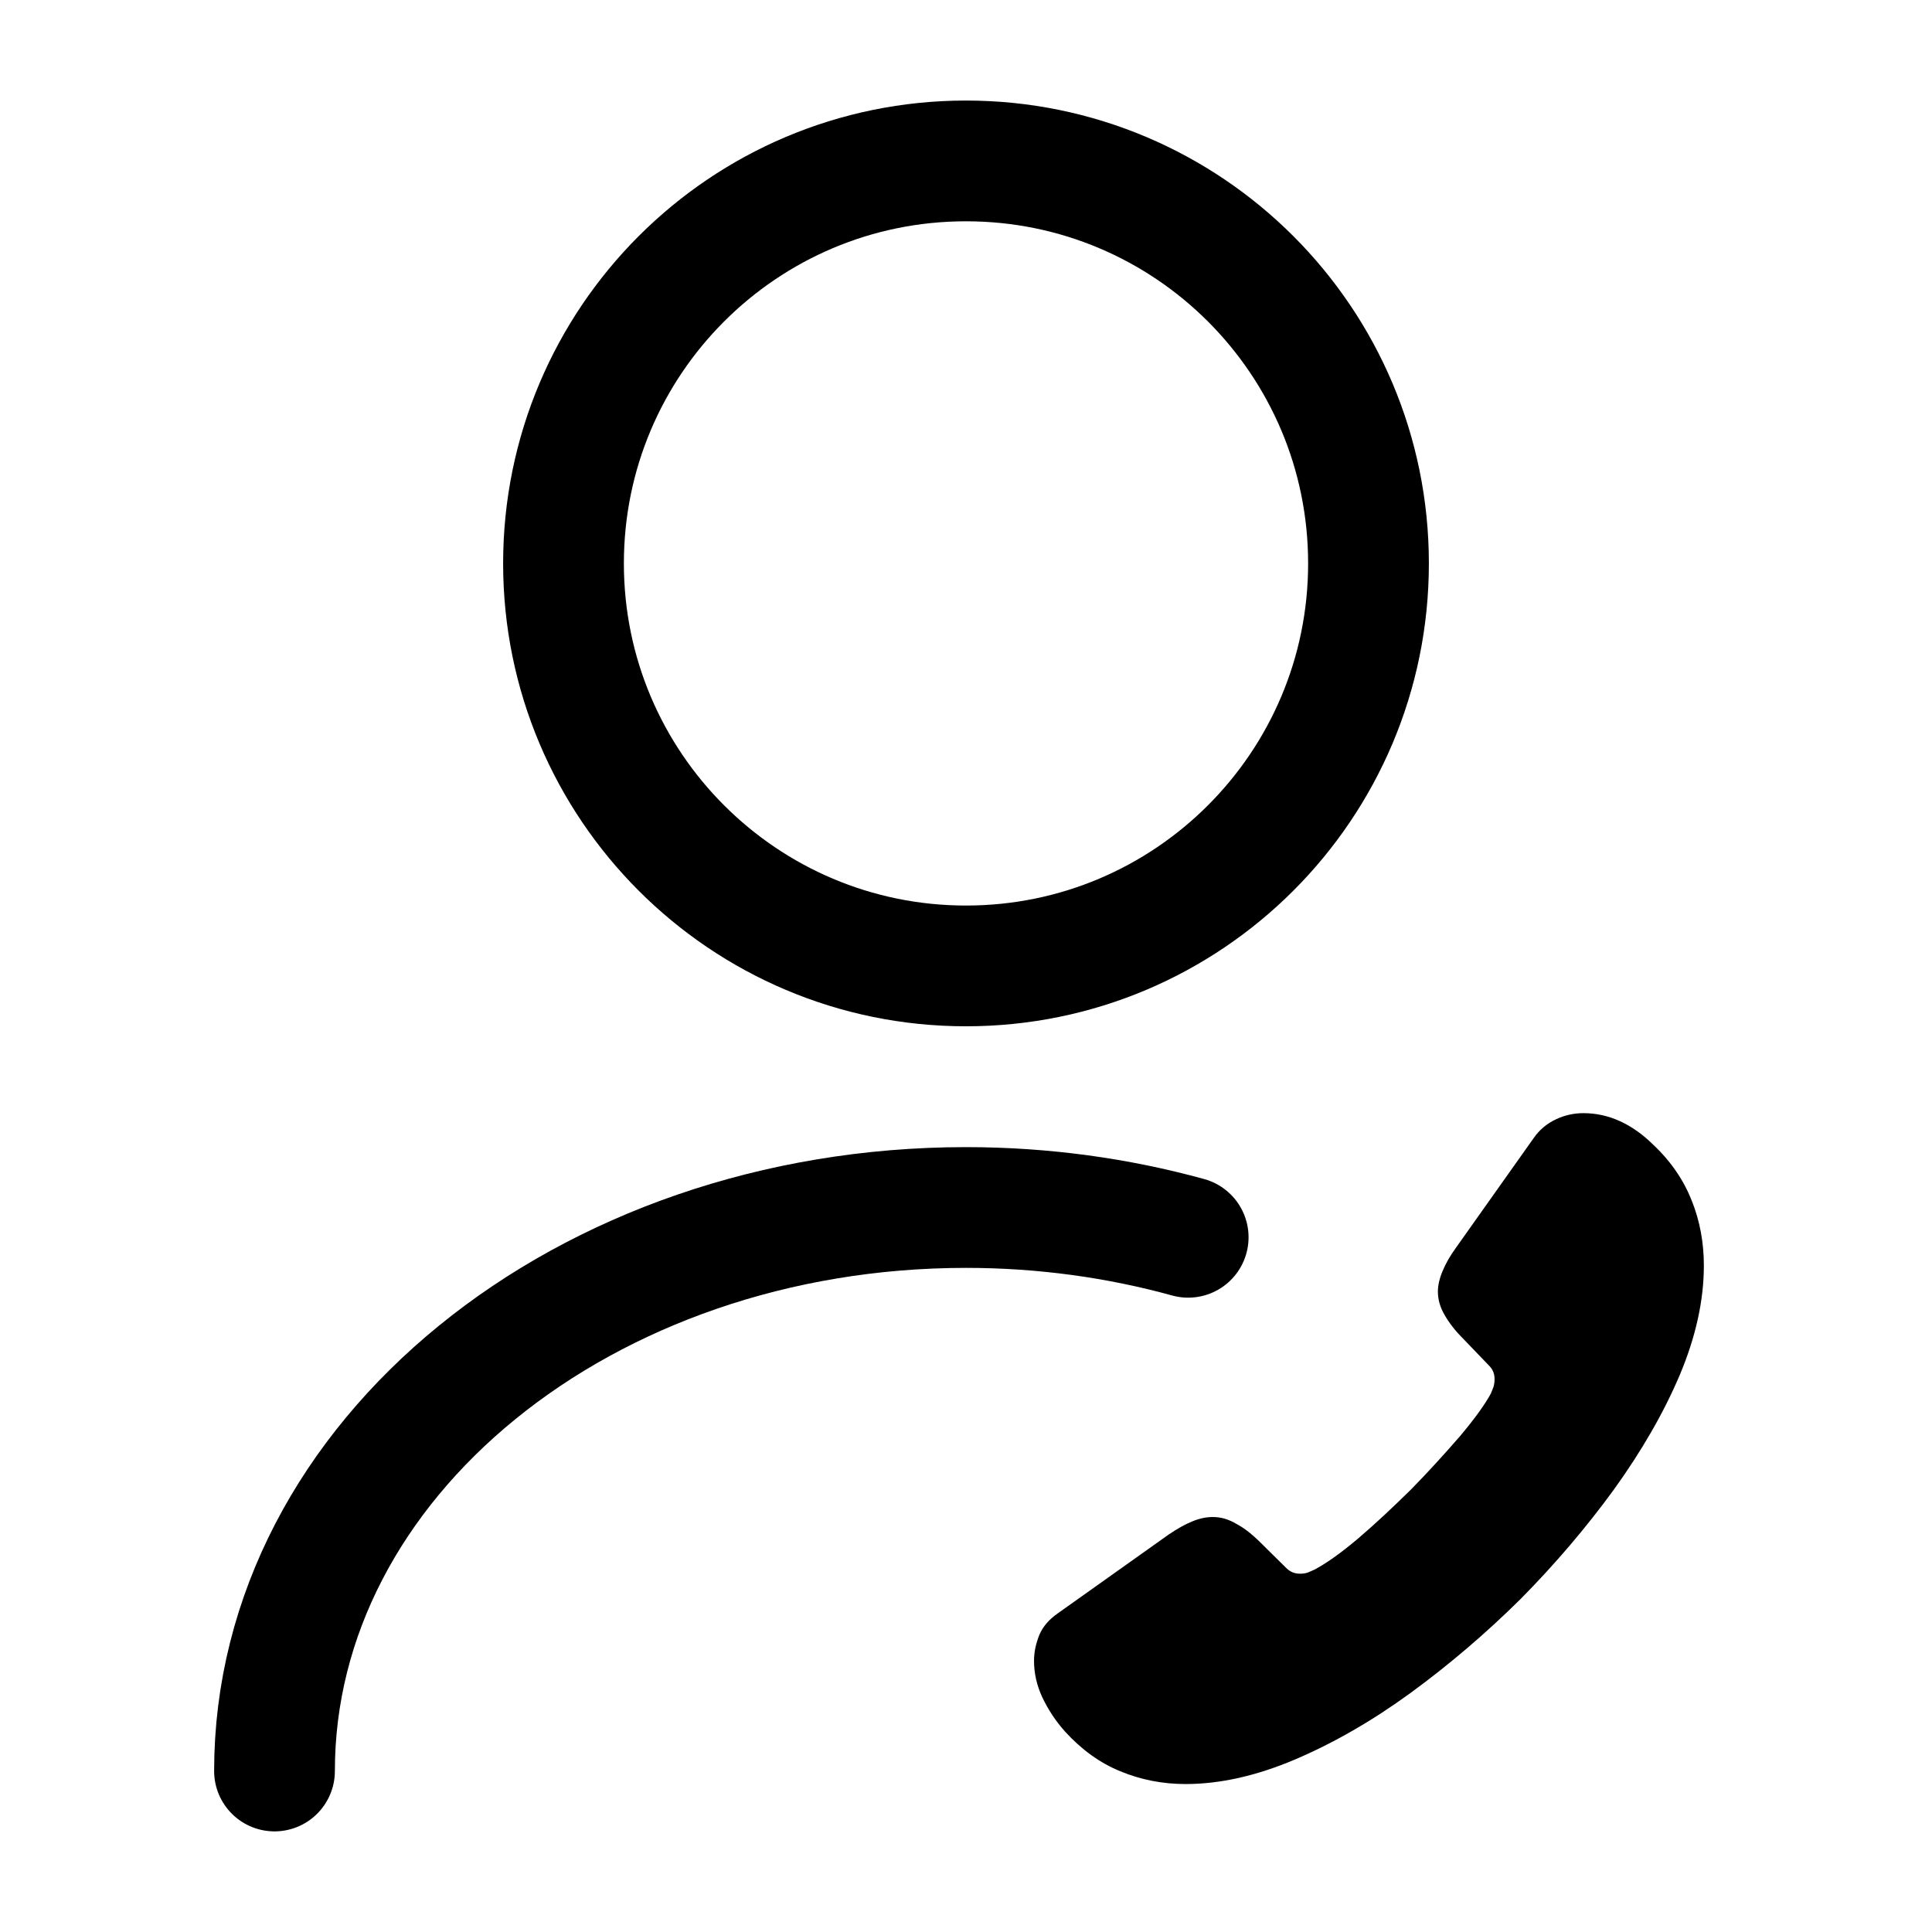
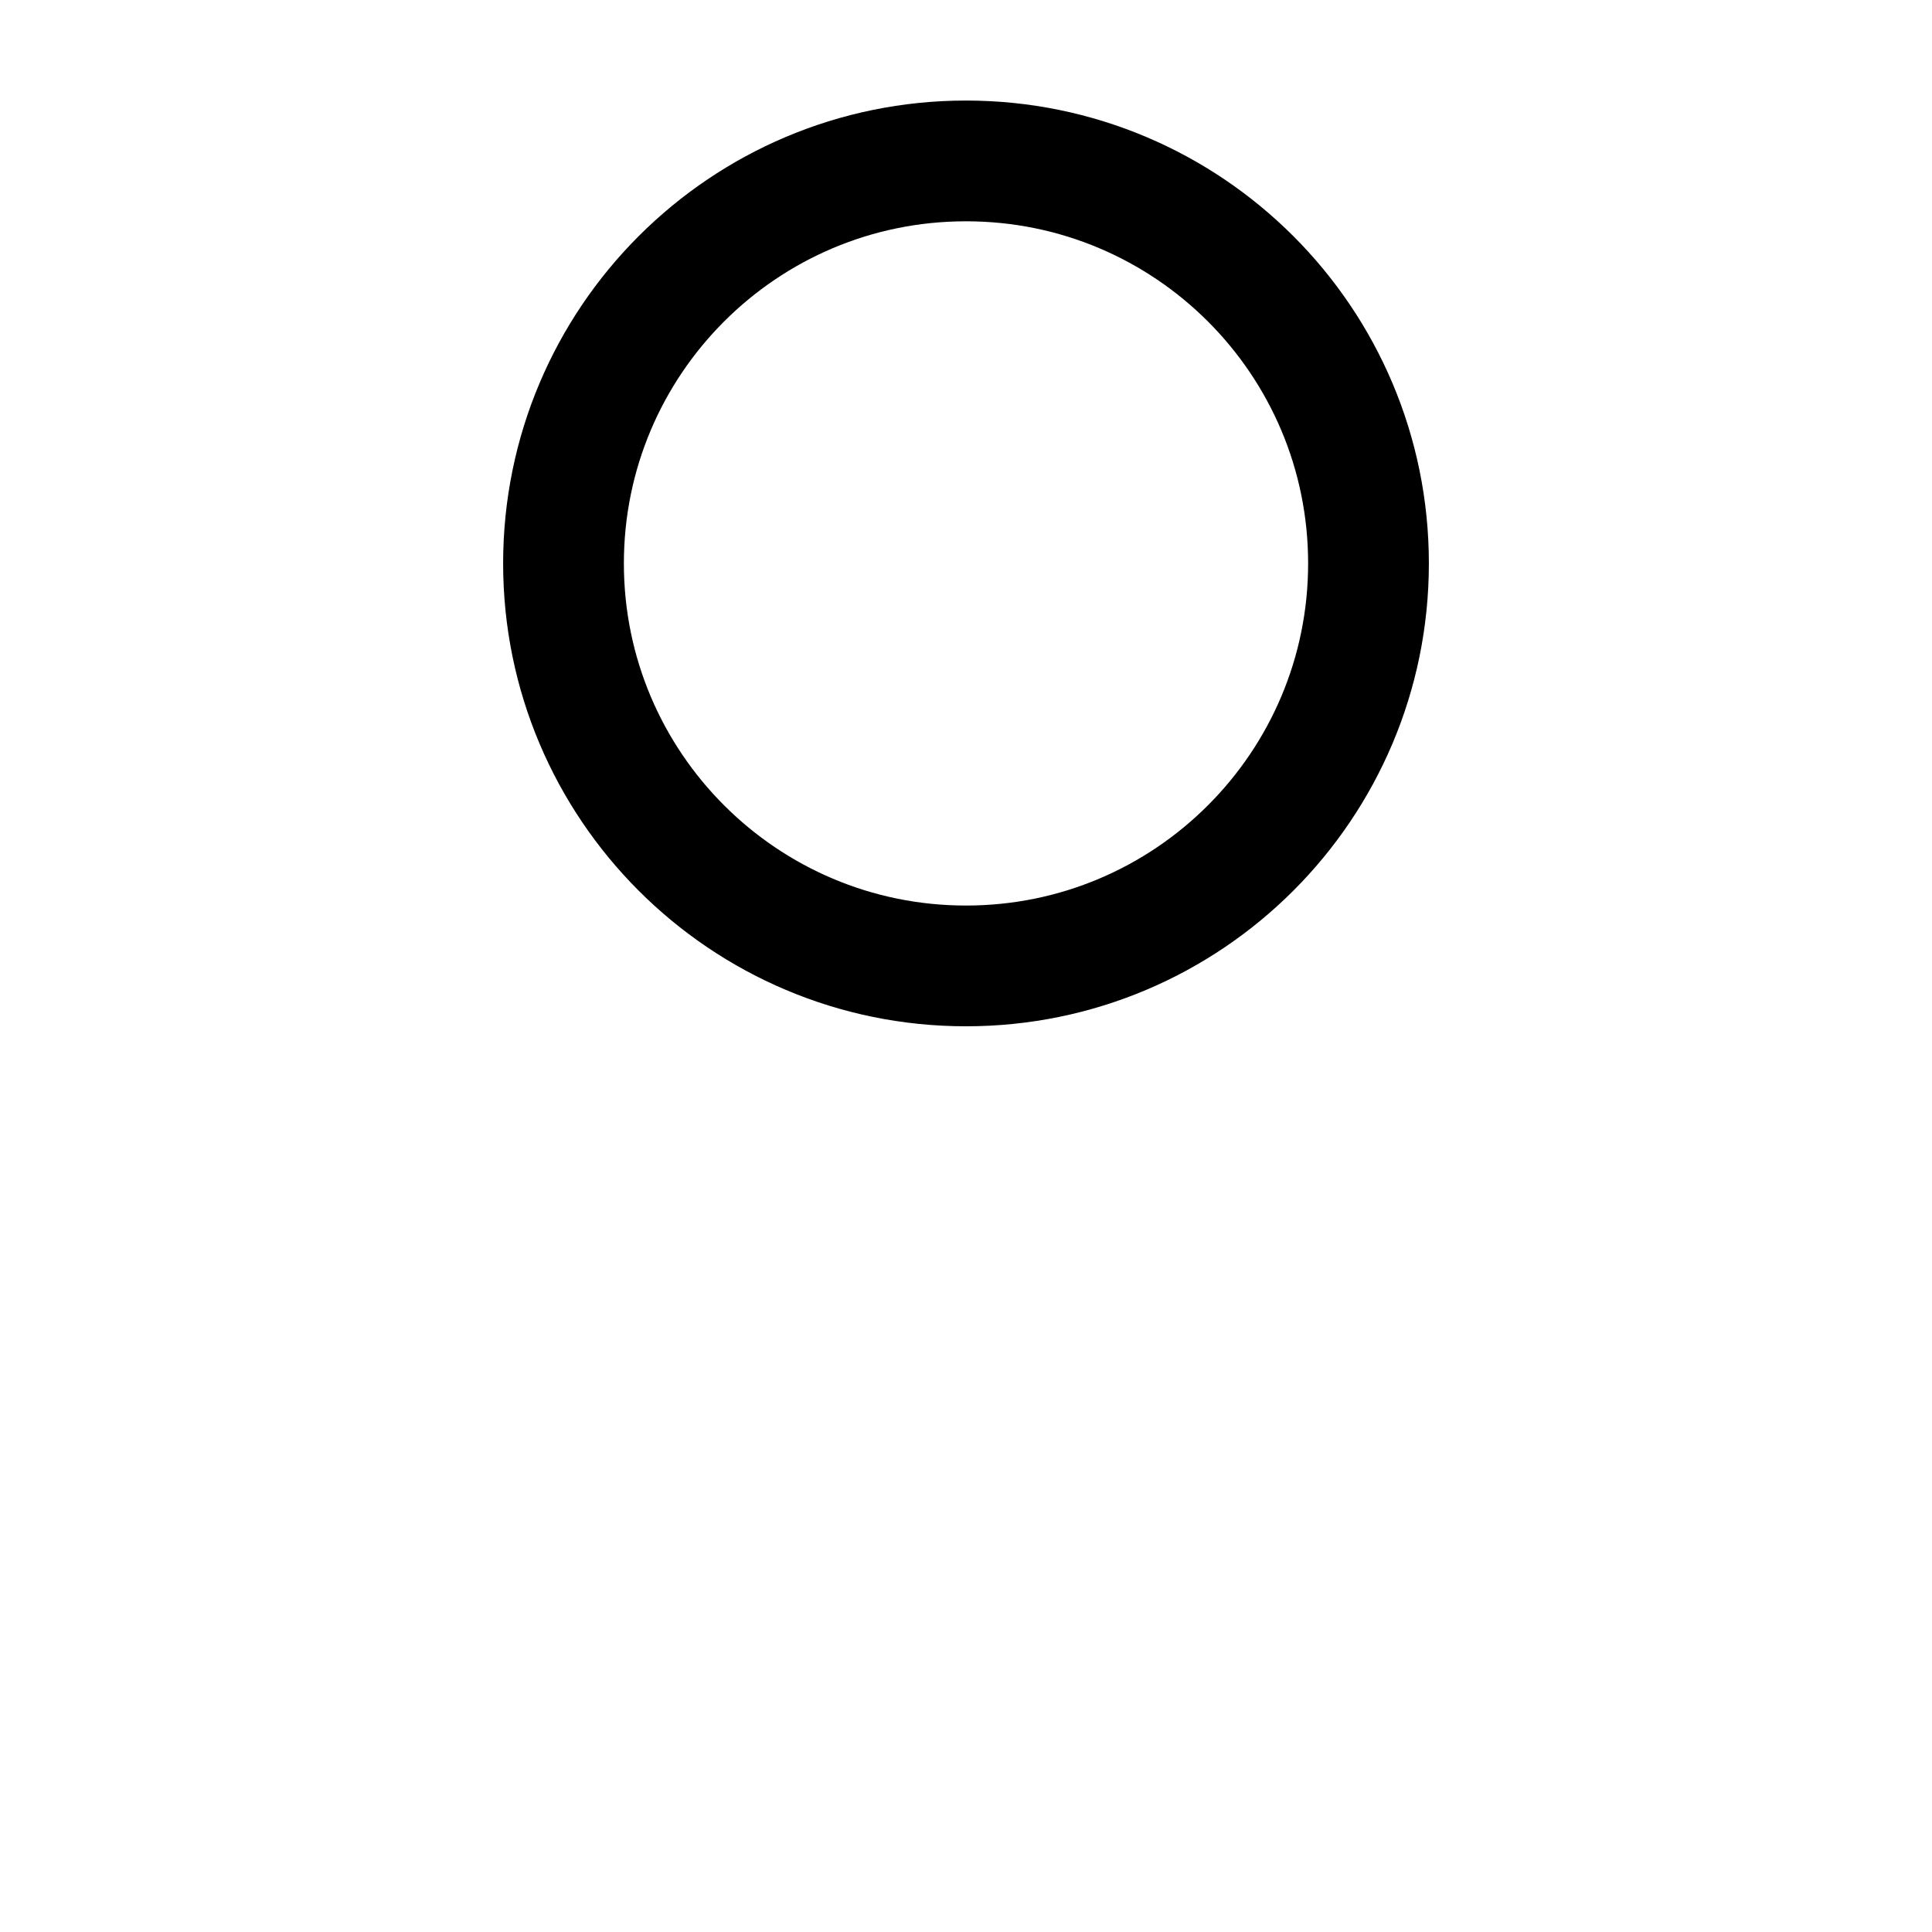
<svg xmlns="http://www.w3.org/2000/svg" width="24" height="24" viewBox="0 0 24 24" fill="none">
  <path d="M12 11.999C14.762 11.999 17 9.76 17 6.999C17 4.237 14.762 1.999 12 1.999C9.239 1.999 7 4.237 7 6.999C7 9.76 9.239 11.999 12 11.999Z" stroke="currentColor" stroke-width="1.5" stroke-linecap="round" stroke-linejoin="round" />
-   <path d="M3.41 22C3.41 18.13 7.26 15 12 15C12.96 15 13.89 15.13 14.76 15.37" stroke="currentColor" stroke-width="1.5" stroke-linecap="round" stroke-linejoin="round" />
-   <path d="M12.845 20.632C12.845 20.782 12.878 20.936 12.949 21.087C13.02 21.236 13.112 21.378 13.232 21.512C13.437 21.736 13.662 21.899 13.916 22.003C14.166 22.107 14.437 22.162 14.728 22.162C15.153 22.162 15.607 22.061 16.087 21.857C16.566 21.653 17.045 21.378 17.52 21.032C17.999 20.682 18.453 20.295 18.887 19.866C19.316 19.432 19.703 18.978 20.049 18.503C20.391 18.028 20.666 17.553 20.866 17.082C21.066 16.607 21.166 16.153 21.166 15.72C21.166 15.437 21.116 15.166 21.016 14.916C20.916 14.662 20.758 14.428 20.537 14.22C20.27 13.957 19.978 13.828 19.67 13.828C19.553 13.828 19.437 13.853 19.332 13.903C19.224 13.953 19.128 14.028 19.053 14.136L18.087 15.499C18.012 15.603 17.957 15.699 17.92 15.791C17.883 15.878 17.862 15.966 17.862 16.045C17.862 16.145 17.891 16.245 17.949 16.341C18.003 16.436 18.082 16.537 18.183 16.637L18.499 16.966C18.545 17.012 18.566 17.066 18.566 17.132C18.566 17.166 18.562 17.195 18.553 17.228C18.541 17.262 18.528 17.287 18.52 17.311C18.445 17.449 18.316 17.628 18.133 17.845C17.945 18.061 17.745 18.282 17.528 18.503C17.303 18.724 17.087 18.928 16.866 19.116C16.649 19.299 16.47 19.424 16.328 19.499C16.308 19.507 16.282 19.52 16.253 19.532C16.22 19.545 16.187 19.549 16.149 19.549C16.078 19.549 16.024 19.524 15.978 19.478L15.662 19.166C15.557 19.061 15.457 18.982 15.362 18.932C15.266 18.874 15.17 18.845 15.066 18.845C14.987 18.845 14.903 18.861 14.812 18.899C14.72 18.936 14.624 18.991 14.52 19.061L13.141 20.041C13.033 20.116 12.957 20.203 12.912 20.307C12.87 20.412 12.845 20.516 12.845 20.632Z" fill="currentColor" />
</svg>